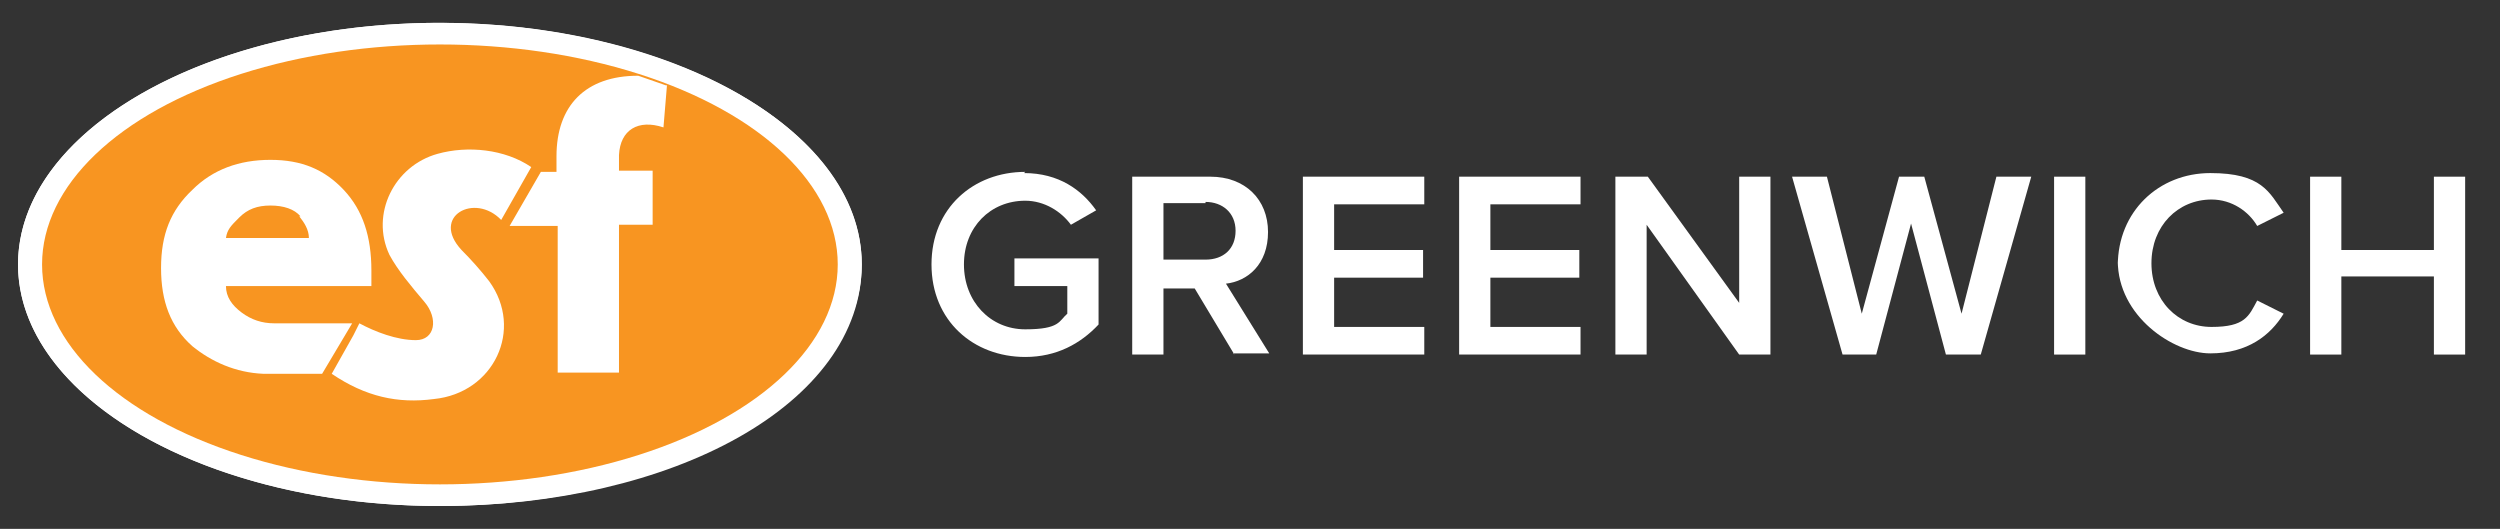
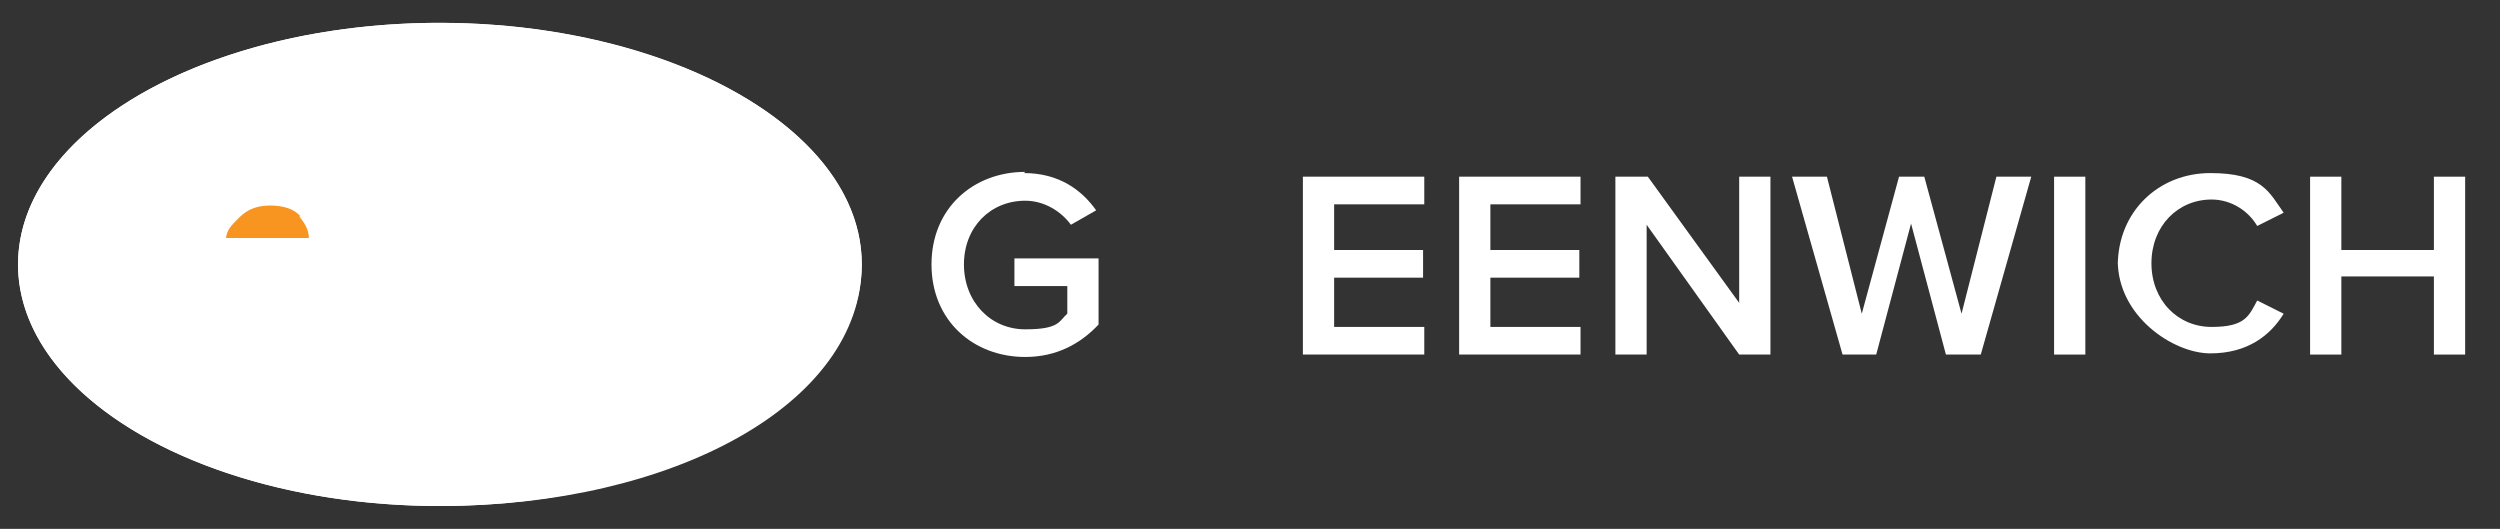
<svg xmlns="http://www.w3.org/2000/svg" id="Layer_1" version="1.2" viewBox="0 0 208 44">
  <rect x="0" y="0" width="208" height="44" fill="#333333" stroke="none" />
  <g>
    <path d="M36.6,1.9c18.4,0,35.1,8.5,35.1,20.1s-15.7,20.1-35.1,20.1S1.5,33.1,1.5,22,17.2,1.9,36.6,1.9Z" fill="#fff" />
    <ellipse cx="36.6" cy="22" rx="35.1" ry="20.1" fill="#fff" />
-     <ellipse cx="36.6" cy="22" rx="33.1" ry="18.3" fill="#f89521" />
    <path d="M22.6,31.1h-.7c-2.3-.1-4.3-1-5.9-2.3-1.8-1.6-2.6-3.7-2.6-6.5s.8-4.8,2.6-6.5c1.7-1.7,3.9-2.5,6.5-2.5s4.5.8,6.1,2.5c1.6,1.7,2.3,3.9,2.3,6.7s0,1,0,1.3h-12.1c0,.9.5,1.6,1.3,2.2s1.7.9,2.7.9h6.5l-2.5,4.2h-4.1c0-.1,0,0,0,0Z" fill="#fff" />
    <path d="M55.5,7l-.3,3.6c-2.1-.7-3.6.2-3.7,2.3v1.3h2.8v4.5h-2.8v12.3h-5.1v-12.2h-4l2.6-4.5h1.3v-1.3c0-4.2,2.4-6.7,6.8-6.7l2.3.8h.1Z" fill="#fff" />
-     <path d="M36.1,33.2c-3,.4-5.7-.2-8.5-2.1l1.8-3.2.5-1c1.3.7,3.1,1.4,4.7,1.4s1.9-1.8.7-3.2c-1.1-1.3-2.2-2.6-2.9-3.9-1.6-3.4.4-7.4,4-8.4,2.5-.7,5.6-.4,7.8,1.1l-2.5,4.4c-2.2-2.3-5.9-.3-3.3,2.5.8.8,1.6,1.7,2.3,2.6,2.9,4,.4,9.3-4.6,9.8h0Z" fill="#fff" />
    <path d="M25,18c-.5-.6-1.4-.9-2.5-.9s-1.9.3-2.6,1-1,1-1.1,1.7h6.9c0-.7-.4-1.3-.8-1.8h.1Z" fill="#f89521" />
  </g>
  <g>
    <path d="M85.2,14.4c2.9,0,4.8,1.4,6,3.1l-2.1,1.2c-.8-1.1-2.2-2-3.8-2-2.9,0-5.1,2.2-5.1,5.3s2.2,5.4,5.1,5.4,2.8-.7,3.5-1.3v-2.3h-4.4v-2.3h7v5.5c-1.5,1.6-3.5,2.7-6.1,2.7-4.3,0-7.8-3-7.8-7.7s3.5-7.7,7.8-7.7h0Z" fill="#fff" />
-     <path d="M102.7,29.5l-3.3-5.5h-2.6v5.5h-2.6v-14.8h6.5c2.9,0,4.8,1.9,4.8,4.6s-1.7,4.1-3.5,4.3l3.6,5.8h-3,0ZM100.3,16.9h-3.5v4.7h3.5c1.5,0,2.5-.9,2.5-2.4s-1.1-2.4-2.5-2.4h0Z" fill="#fff" />
    <path d="M108.4,29.5v-14.8h10.1v2.3h-7.5v3.8h7.4v2.3h-7.4v4.1h7.5v2.3s-10.1,0-10.1,0Z" fill="#fff" />
    <path d="M121.4,29.5v-14.8h10.1v2.3h-7.5v3.8h7.4v2.3h-7.4v4.1h7.5v2.3s-10.1,0-10.1,0Z" fill="#fff" />
    <path d="M144.7,29.5l-7.7-10.8v10.8h-2.6v-14.8h2.7l7.6,10.5v-10.5h2.6v14.8h-2.6Z" fill="#fff" />
    <path d="M161.9,29.5l-2.9-10.9-2.9,10.9h-2.8l-4.2-14.8h2.9l2.9,11.4,3.1-11.4h2.1l3.1,11.4,2.9-11.4h2.9l-4.2,14.8h-2.9Z" fill="#fff" />
    <path d="M170.9,29.5v-14.8h2.6v14.8h-2.6Z" fill="#fff" />
    <path d="M176.2,22.1c0-4.5,3.4-7.7,7.7-7.7s4.9,1.6,6.1,3.3l-2.2,1.1c-.7-1.2-2.1-2.2-3.8-2.2-2.8,0-5,2.2-5,5.3s2.2,5.3,5,5.3,3.1-.9,3.8-2.2l2.2,1.1c-1.1,1.8-3,3.3-6.1,3.3s-7.7-3.1-7.7-7.7v.4Z" fill="#fff" />
    <path d="M202.5,29.5v-6.5h-7.7v6.5h-2.6v-14.8h2.6v6.1h7.7v-6.1h2.6v14.8h-2.6Z" fill="#fff" />
  </g>
</svg>